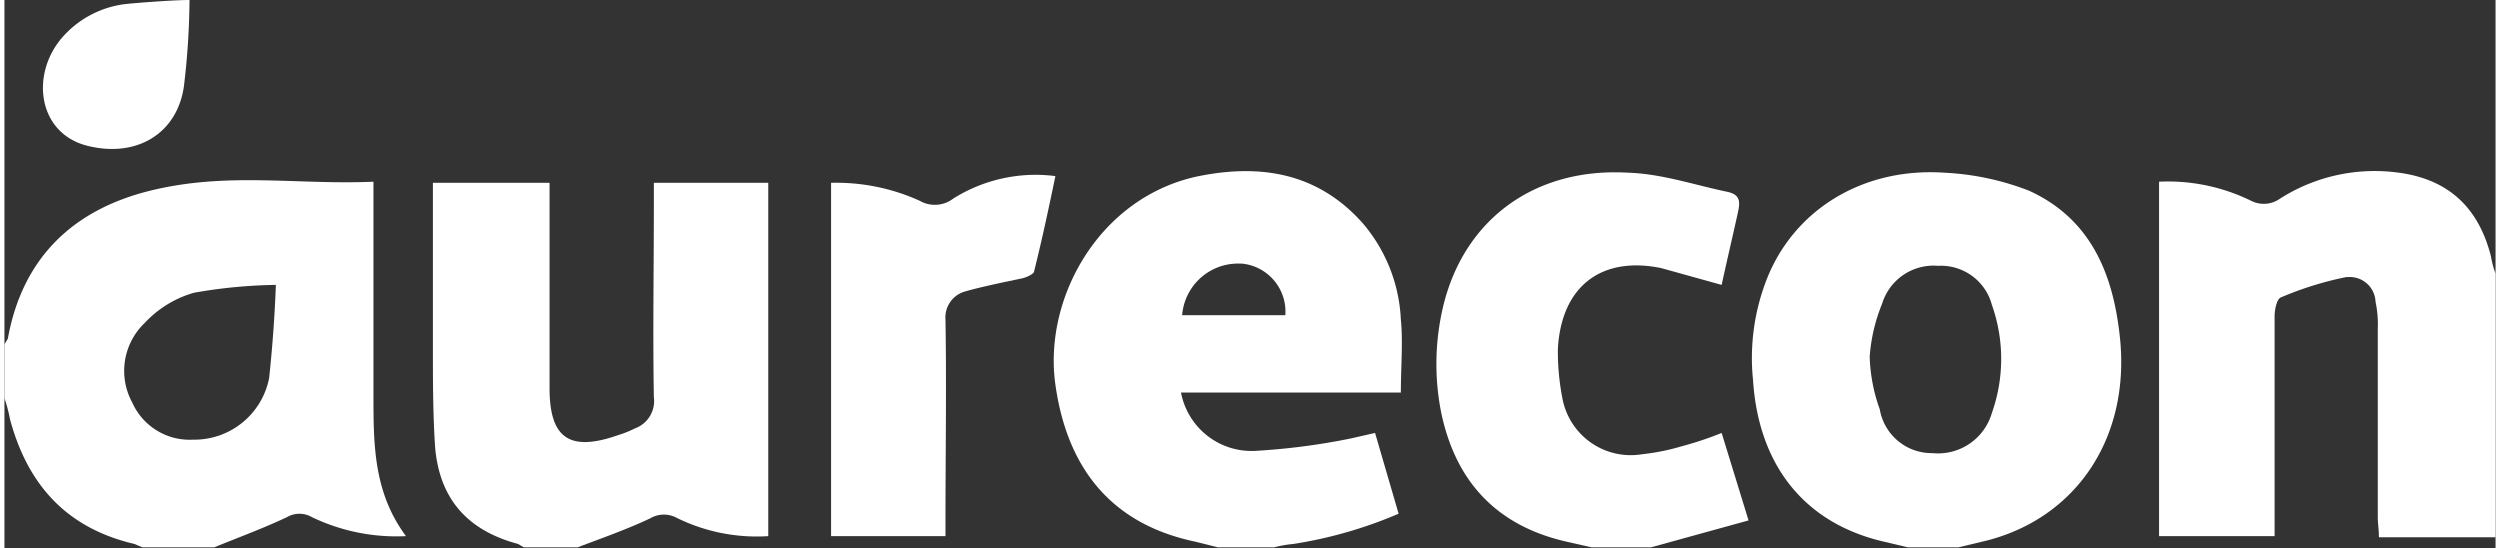
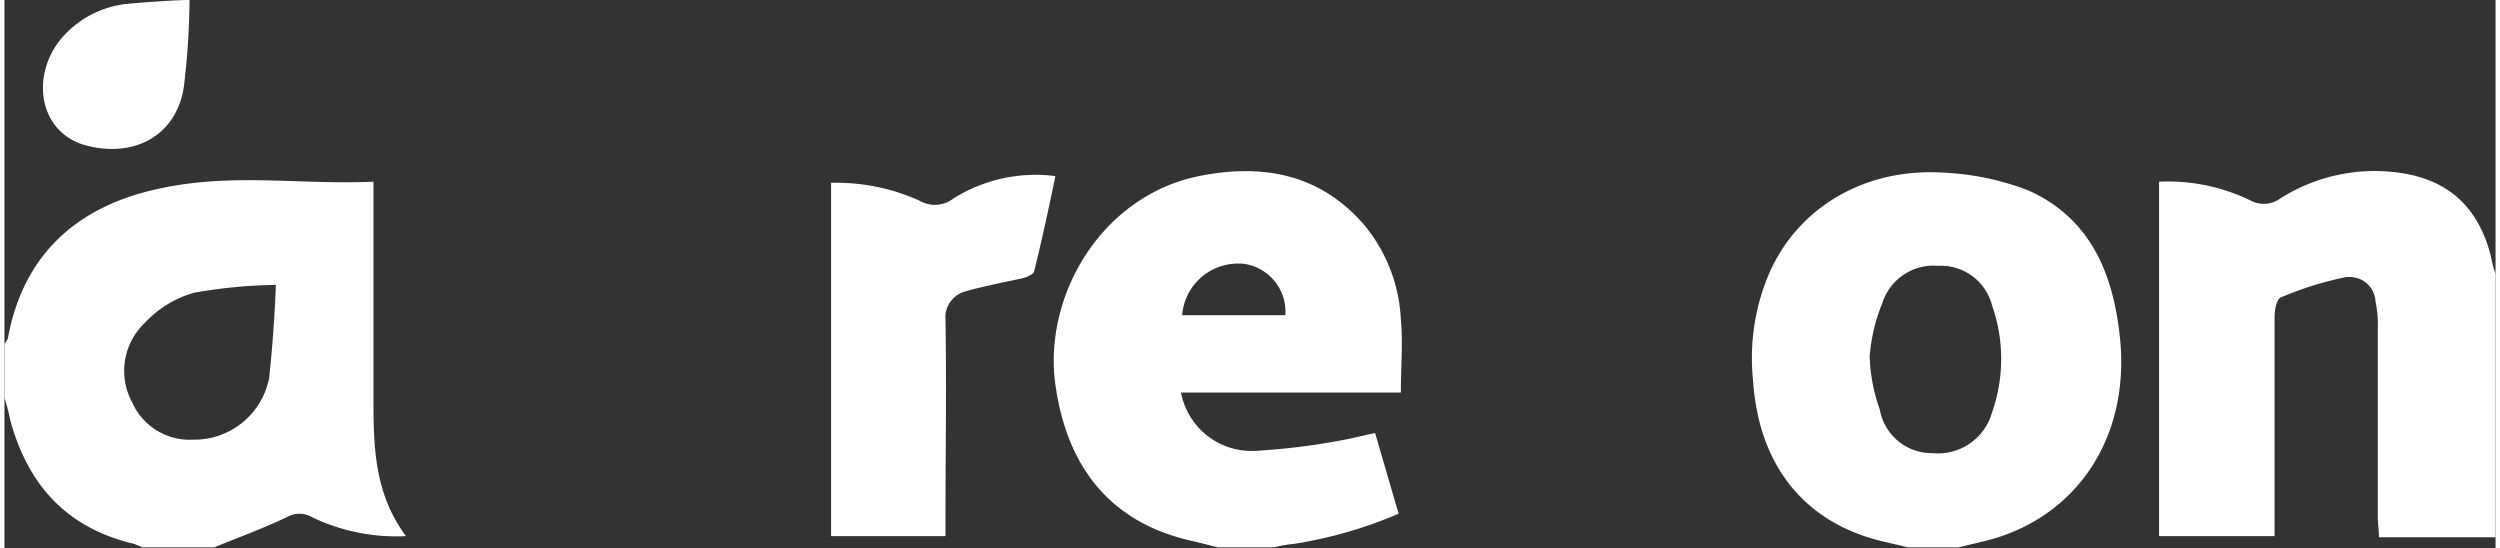
<svg xmlns="http://www.w3.org/2000/svg" id="b7e3b308-0b16-404c-9749-434622243c44" data-name="Layer 1" width="78.4mm" height="17.2mm" viewBox="0 0 222.1 48.9">
  <rect x="0" y="0" width="222.1" height="48.9" fill="#333333" stroke="none" />
  <path d="M20.7,81.4l.3-.5c1.3-7.2,5.8-11.5,12.7-13.2s13.1-.5,19.9-.8v19c0,4.4,0,8.7,2.9,12.6a17.4,17.4,0,0,1-8.4-1.7,2.2,2.2,0,0,0-2.2,0c-2.1,1-4.3,1.8-6.5,2.7H33l-.7-.3c-6-1.4-9.5-5.2-11.1-11.1a13.3,13.3,0,0,0-.5-1.9Zm24.2-5.3a45.1,45.1,0,0,0-7.3.7,9.6,9.6,0,0,0-4.4,2.7,5.9,5.9,0,0,0-1.1,7.1,5.6,5.6,0,0,0,5.4,3.3,6.8,6.8,0,0,0,6.8-5.5C44.6,81.6,44.8,78.8,44.9,76.1Z" transform="translate(-20.7 -50.7)" style="fill:#fff" />
  <path d="M128.9,99.5l-2-.5c-7.2-1.5-11.4-6.2-12.5-14s4-16.8,12.8-18.6c5.5-1.1,10.6-.3,14.6,4.2a14.2,14.2,0,0,1,3.4,8.6c.2,2,0,4.2,0,6.5H125.6a6.4,6.4,0,0,0,6.6,5.2,59.9,59.9,0,0,0,8.5-1.1l2.2-.5,2.1,7.2a38.8,38.8,0,0,1-9.4,2.7,10.1,10.1,0,0,0-1.7.3Zm6-20.7a4.3,4.3,0,0,0-3.9-4.6h-.2a5,5,0,0,0-5.1,4.6Z" transform="translate(-20.7 -50.7)" style="fill:#fff" />
  <path d="M190.4,99.5l-2.1-.5c-7-1.6-11.2-6.7-11.7-14.4a19.3,19.3,0,0,1,1.3-9.2c2.5-6.1,8.6-9.8,15.8-9.3a23.9,23.9,0,0,1,7.5,1.6c5.5,2.5,7.5,7.4,8.1,13,1,9.1-4,16.4-12.3,18.3l-2.1.5Zm-3.4-17a15.1,15.1,0,0,0,.9,4.7,4.7,4.7,0,0,0,4.7,3.9,5,5,0,0,0,5.3-3.6,14.4,14.4,0,0,0,0-9.6,4.7,4.7,0,0,0-4.8-3.5,4.8,4.8,0,0,0-5,3.4,15.3,15.3,0,0,0-1.1,4.7Z" transform="translate(-20.7 -50.7)" style="fill:#fff" />
-   <path d="M67,99.5l-.5-.3c-4.5-1.2-7-4-7.4-8.6-.2-3-.2-5.9-.2-8.9V67H69.3V85.3c0,4.5,1.8,5.7,6.1,4.2a9.4,9.4,0,0,0,1.5-.6,2.6,2.6,0,0,0,1.7-2.8c-.1-5.7,0-11.5,0-17.3V67H88.8V98.5a16.1,16.1,0,0,1-8.3-1.7,2.4,2.4,0,0,0-2.2.1c-2.1,1-4.4,1.8-6.5,2.6Z" transform="translate(-20.7 -50.7)" style="fill:#fff" />
  <path d="M242.8,98.6H232.4c0-.7-.1-1.2-.1-1.8V80a9.7,9.7,0,0,0-.2-2.4,2.3,2.3,0,0,0-2.4-2.2h-.2a29.9,29.9,0,0,0-5.8,1.8c-.4.1-.6,1.1-.6,1.7V98.5H212.8V66.9a16.8,16.8,0,0,1,8.2,1.7,2.5,2.5,0,0,0,2.6-.2,15.7,15.7,0,0,1,10.6-2.3c4.4.6,7.1,3.1,8.2,7.5a8.3,8.3,0,0,0,.4,1.5Z" transform="translate(-20.7 -50.7)" style="fill:#fff" />
-   <path d="M162.2,99.5,160,99c-6.2-1.4-9.9-5.3-11.2-11.5a22.2,22.2,0,0,1,.2-9.6c1.9-7.7,8.2-12.3,16.5-11.8,3,.1,5.9,1.1,8.8,1.7.9.2,1.2.6,1,1.6s-1,4.4-1.5,6.7l-5.4-1.5c-5.4-1.1-8.9,1.7-9.2,7.2a21.8,21.8,0,0,0,.4,4.4,6.2,6.2,0,0,0,7.1,5,19.7,19.7,0,0,0,3.5-.7,30.4,30.4,0,0,0,3.6-1.2l2.4,7.8-8.7,2.4Z" transform="translate(-20.7 -50.7)" style="fill:#fff" />
  <path d="M37.2,50.7a67.8,67.8,0,0,1-.5,7.7c-.6,4.2-4.2,6.4-8.6,5.3s-5.1-6.3-2.3-9.6a8.9,8.9,0,0,1,5.4-3C31.8,51,35.7,50.7,37.2,50.7Z" transform="translate(-20.7 -50.7)" style="fill:#fff" />
  <path d="M94.4,67a18,18,0,0,1,7.9,1.6,2.7,2.7,0,0,0,3-.2,13.8,13.8,0,0,1,9.1-2c-.6,2.9-1.2,5.7-1.9,8.5,0,.2-.6.5-1,.6s-3.5.7-5.2,1.2a2.4,2.4,0,0,0-1.7,2.5c.1,6,0,12,0,18.1v1.2H94.4Z" transform="translate(-20.7 -50.7)" style="fill:#fff" />
</svg>